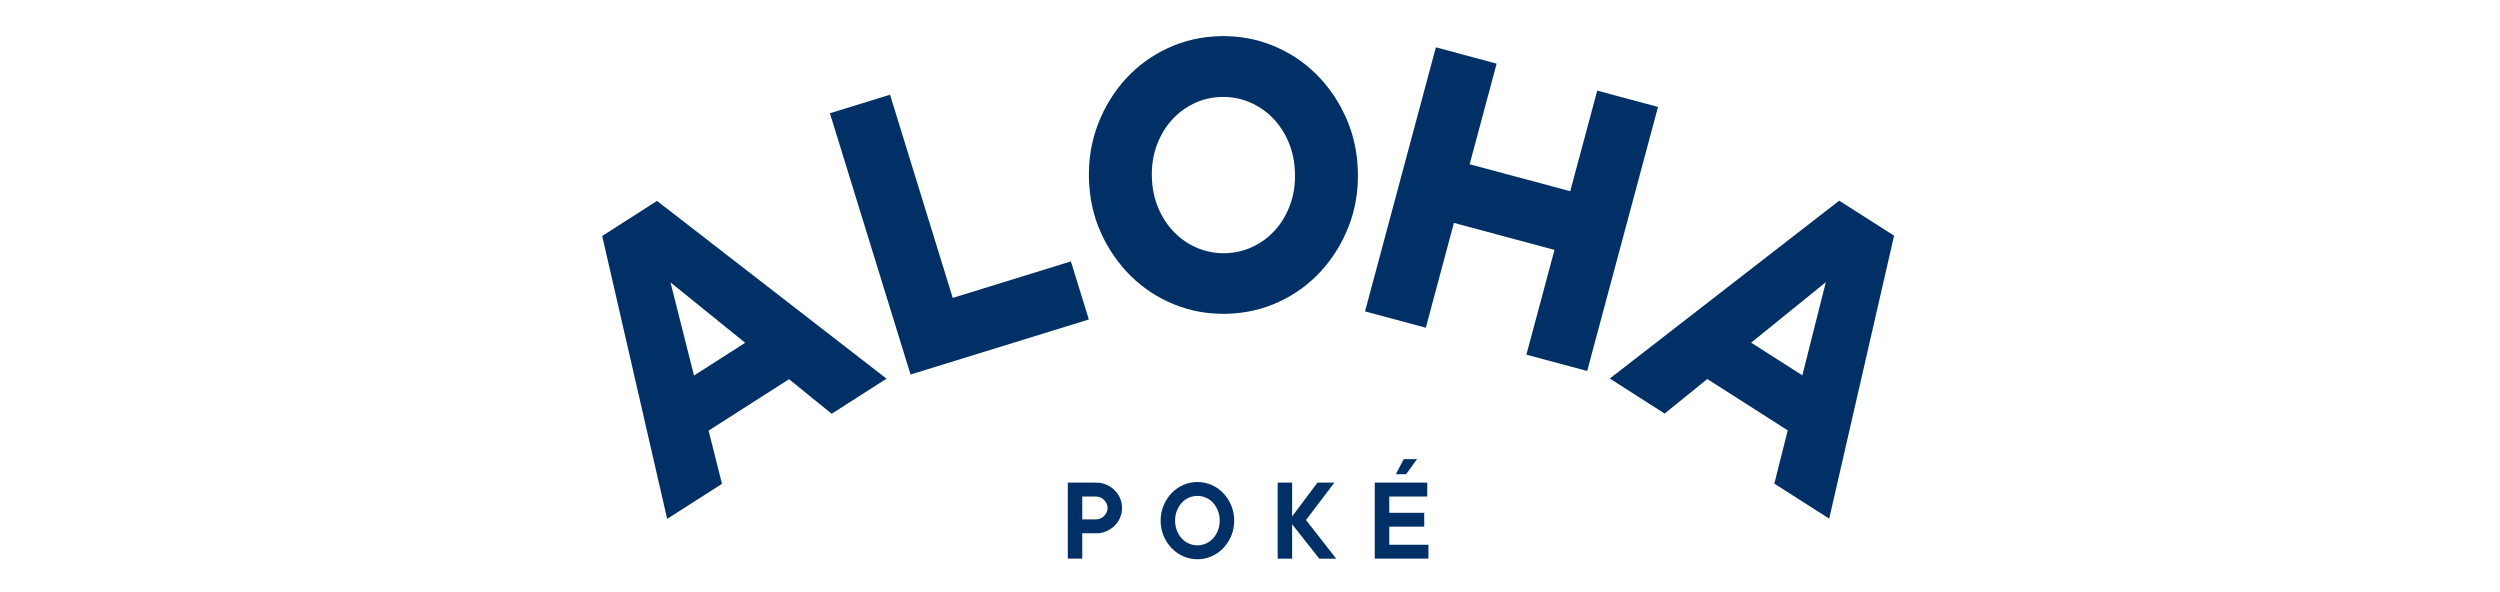
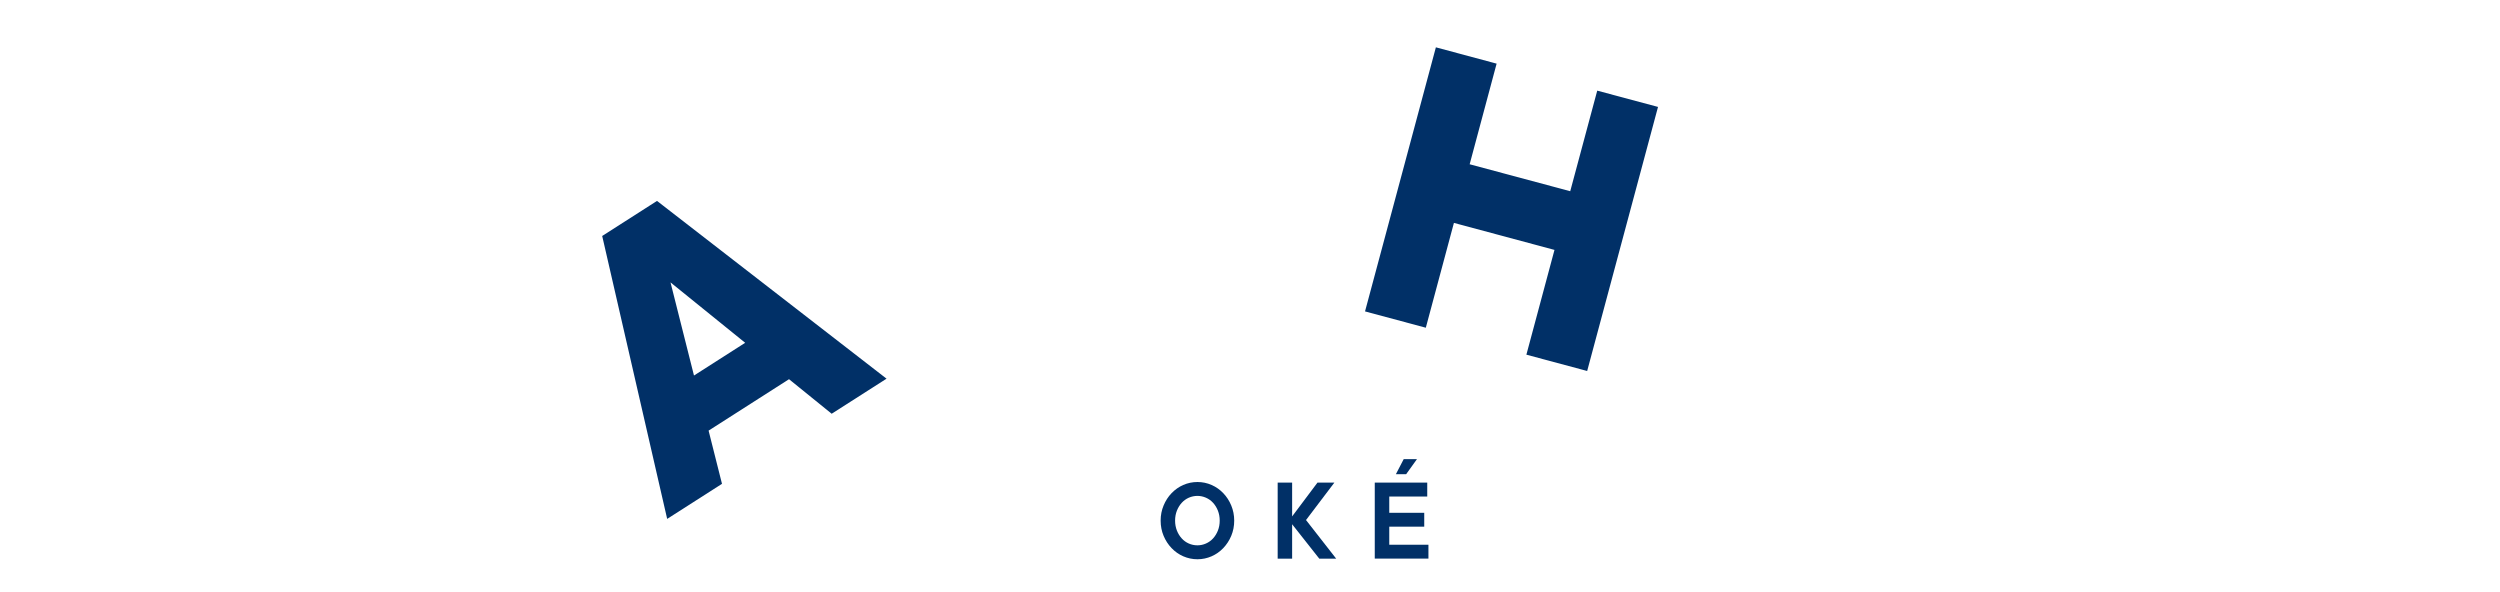
<svg xmlns="http://www.w3.org/2000/svg" id="Capa_2" viewBox="0 0 524 124">
  <defs>
    <style>.cls-1{fill:none;}.cls-2{fill:#013067;}</style>
  </defs>
  <g id="Aloha">
    <path class="cls-2" d="m148.52,90.25l2.81,11.16-11.49,7.35-13.62-59.3,11.49-7.35,48.11,37.26-11.5,7.35-8.94-7.24-16.86,10.78Zm7.67-18.4l-15.65-12.66,4.92,19.52,10.73-6.86Z" />
-     <polygon class="cls-2" points="173.95 23.74 186.55 19.85 199.69 62.44 224.46 54.79 228.22 66.96 190.85 78.5 173.95 23.74" />
-     <path class="cls-2" d="m284.61,35.99c.1,4.12-.55,7.96-1.95,11.51-1.4,3.55-3.34,6.68-5.82,9.38-2.48,2.7-5.42,4.83-8.81,6.4-3.39,1.57-7.02,2.4-10.9,2.49-3.88.09-7.55-.56-11.01-1.96-3.46-1.4-6.5-3.39-9.11-5.97-2.61-2.58-4.7-5.6-6.27-9.08-1.57-3.48-2.4-7.28-2.5-11.4-.1-4.06.55-7.88,1.95-11.47,1.4-3.58,3.34-6.72,5.82-9.42,2.48-2.7,5.42-4.83,8.81-6.4,3.39-1.57,7.02-2.4,10.9-2.49,3.88-.09,7.55.56,11.01,1.96,3.46,1.4,6.5,3.39,9.11,5.97,2.61,2.58,4.7,5.62,6.27,9.13,1.57,3.51,2.41,7.3,2.5,11.36m-13.18.32c-.06-2.36-.5-4.54-1.34-6.52-.84-1.98-1.95-3.68-3.35-5.1-1.4-1.42-3.02-2.52-4.86-3.29-1.84-.77-3.79-1.14-5.85-1.09-2.06.05-3.99.51-5.79,1.37-1.8.86-3.36,2.04-4.69,3.53-1.33,1.49-2.36,3.24-3.1,5.26-.74,2.02-1.08,4.21-1.02,6.58.06,2.36.5,4.54,1.34,6.52.84,1.98,1.95,3.68,3.35,5.11,1.4,1.42,3.02,2.52,4.86,3.29,1.84.77,3.79,1.14,5.85,1.09,2.06-.05,3.99-.51,5.79-1.37,1.8-.86,3.36-2.04,4.69-3.52,1.33-1.49,2.36-3.24,3.1-5.26.74-2.02,1.08-4.21,1.02-6.58" />
    <polygon class="cls-2" points="347.52 22.41 332.67 77.76 319.93 74.34 325.82 52.38 304.74 46.72 298.85 68.69 286.11 65.27 300.96 9.92 313.69 13.34 308.04 34.43 329.12 40.08 334.78 19 347.52 22.41" />
-     <path class="cls-2" d="m357.85,79.44l-8.94,7.24-11.5-7.34,48.09-37.28,11.5,7.34-13.6,59.31-11.5-7.34,2.81-11.16-16.86-10.77Zm19.92-.77l4.92-19.52-15.65,12.67,10.73,6.85Z" />
-     <path class="cls-2" d="m229.75,101.16c.76,0,1.47.14,2.12.42.66.28,1.23.66,1.73,1.14.5.48.88,1.04,1.16,1.69.28.65.42,1.34.42,2.06s-.14,1.41-.42,2.06c-.28.65-.67,1.21-1.16,1.69-.5.48-1.07.86-1.73,1.14-.66.28-1.37.42-2.12.42h-2.91v5.31h-3.03v-15.93h5.94Zm0,7.71c.32,0,.62-.07.91-.2.29-.13.54-.31.76-.53.22-.22.4-.47.53-.76.13-.29.2-.59.2-.91s-.07-.62-.2-.91c-.14-.29-.31-.54-.53-.76-.22-.22-.47-.4-.76-.53-.29-.13-.59-.2-.91-.2h-2.91v4.8h2.91Z" />
    <path class="cls-2" d="m258.69,109.12c0,1.15-.21,2.21-.62,3.19-.41.98-.97,1.83-1.67,2.57-.7.73-1.52,1.31-2.45,1.72-.94.41-1.93.62-2.97.62s-2.03-.21-2.97-.62c-.94-.41-1.75-.99-2.45-1.72-.7-.73-1.26-1.59-1.67-2.57-.41-.98-.62-2.04-.62-3.19s.21-2.19.62-3.17c.41-.99.97-1.85,1.67-2.58.7-.73,1.52-1.31,2.45-1.72.94-.41,1.93-.62,2.97-.62s2.04.21,2.97.62c.94.41,1.75.99,2.45,1.72.7.73,1.26,1.59,1.67,2.58.41.99.62,2.04.62,3.17m-12.39,0c0,.76.13,1.45.38,2.09.25.63.59,1.18,1.01,1.64.42.46.91.82,1.48,1.07.56.25,1.17.38,1.81.38s1.22-.13,1.79-.38c.57-.25,1.07-.61,1.49-1.07.42-.46.76-1.01,1.01-1.64.25-.63.38-1.33.38-2.09s-.13-1.45-.38-2.09c-.25-.63-.59-1.18-1.01-1.64-.42-.46-.92-.82-1.49-1.07-.57-.25-1.17-.38-1.79-.38s-1.24.13-1.81.38c-.56.25-1.06.61-1.48,1.07-.42.46-.76,1.01-1.01,1.64-.25.63-.38,1.33-.38,2.09" />
    <polygon class="cls-2" points="276.52 117.09 270.83 109.88 270.83 117.09 267.8 117.09 267.8 101.16 270.83 101.16 270.83 108.24 276.14 101.16 279.68 101.16 273.74 109 280.06 117.09 276.52 117.09" />
    <path class="cls-2" d="m299.4,114.18v2.91h-11.25v-15.93h11v2.91h-7.96v3.41h7.33v2.91h-7.33v3.79h8.22Zm-5.18-17.95h2.78l-2.27,3.16h-2.15l1.64-3.16Z" />
  </g>
  <g id="Capa_4">
-     <rect class="cls-1" width="524" height="124" />
-   </g>
+     </g>
</svg>